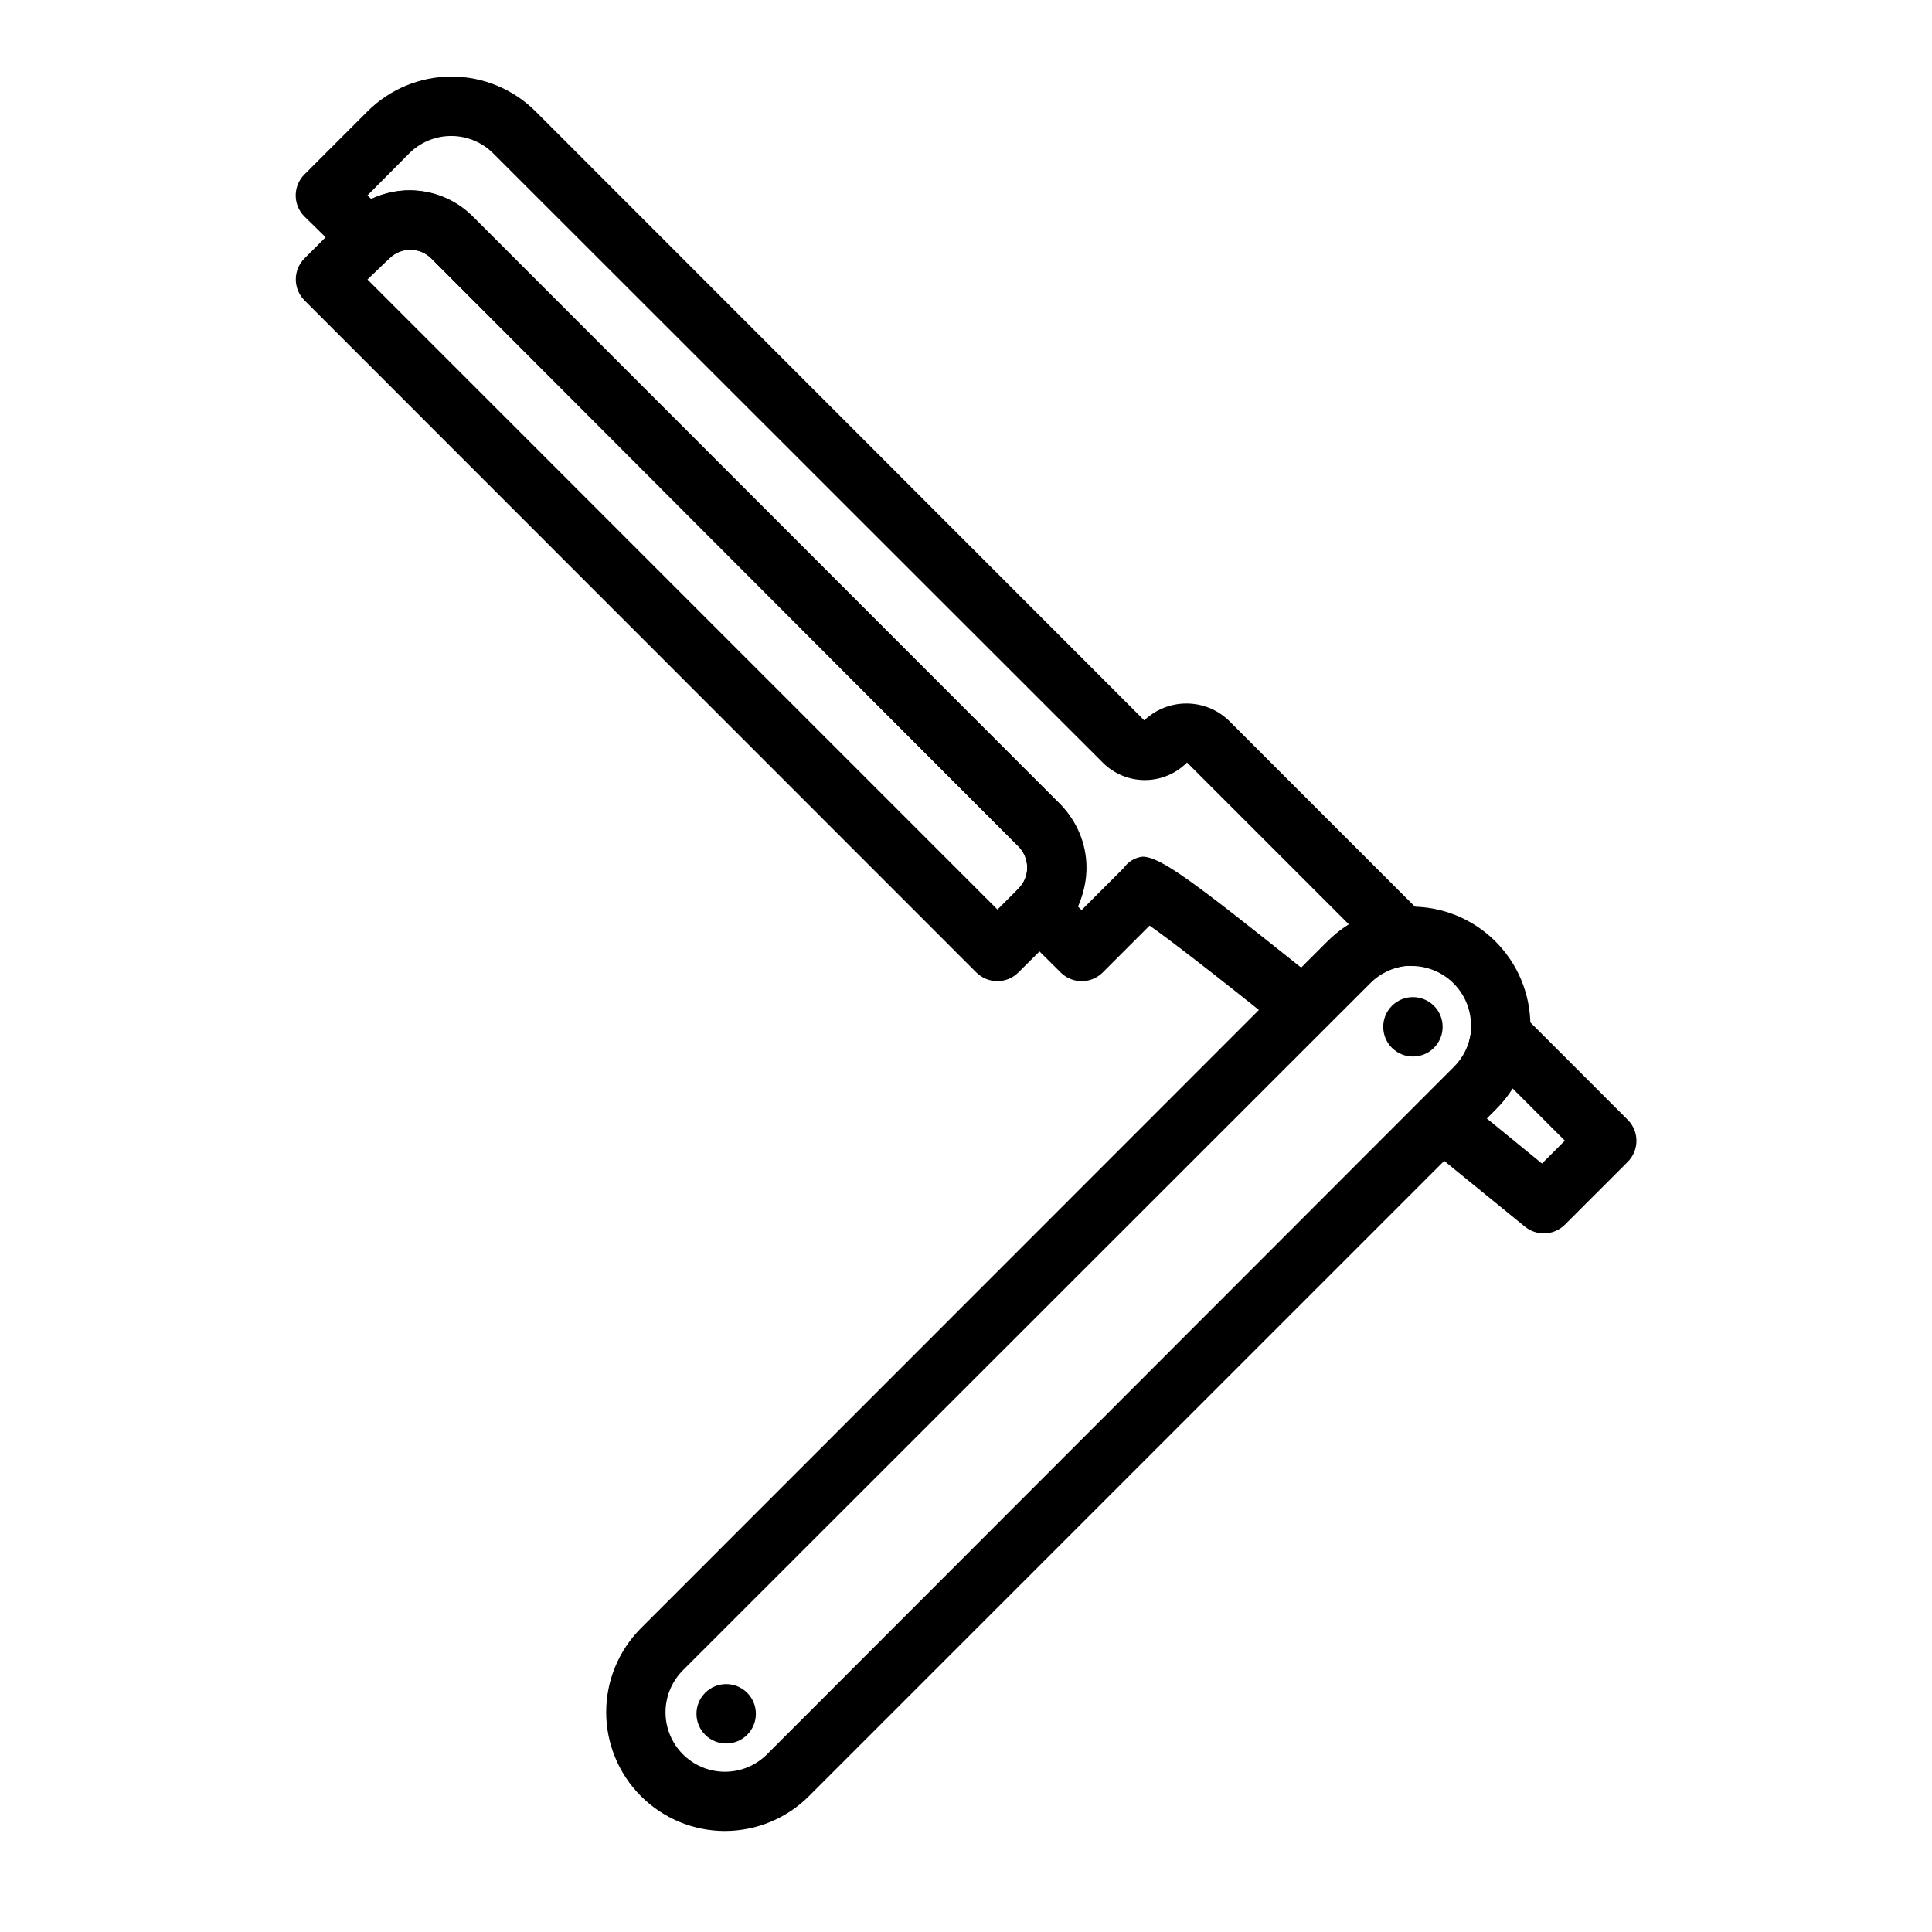
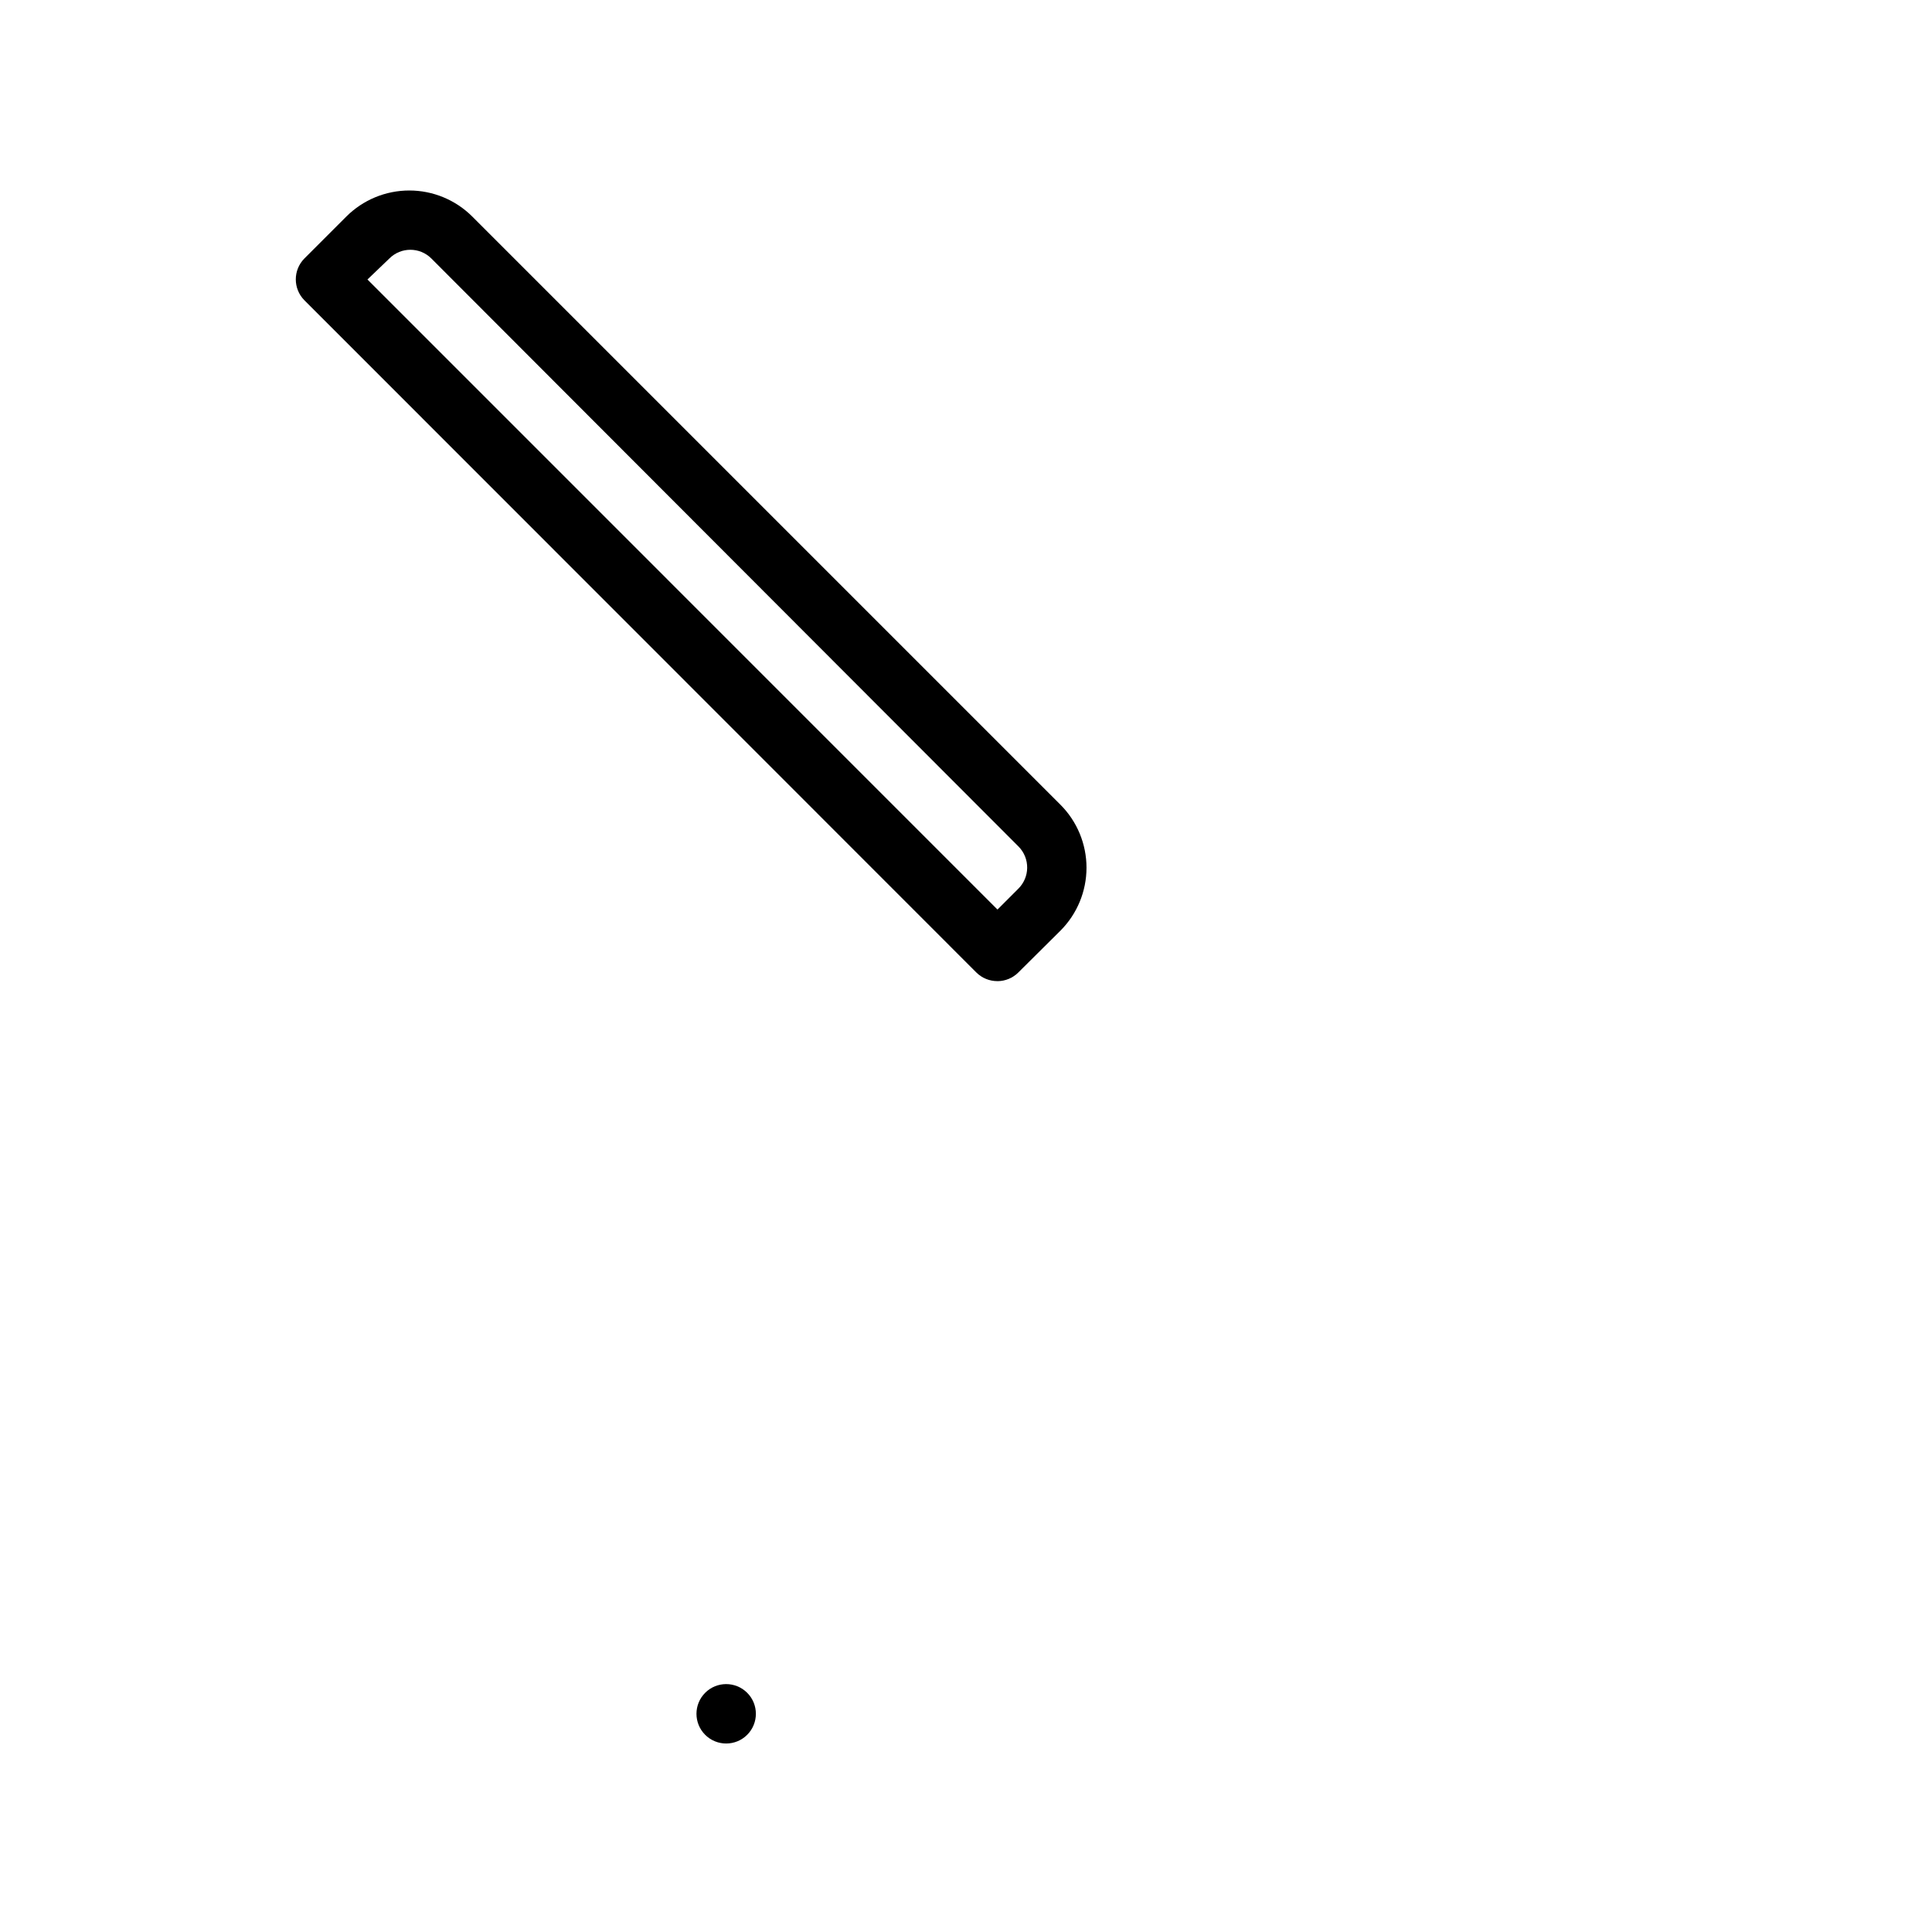
<svg xmlns="http://www.w3.org/2000/svg" fill="#000000" width="800px" height="800px" version="1.1" viewBox="144 144 512 512">
  <g>
    <path d="m408.34 404.01c-2.094 0.012-4.106-0.809-5.59-2.281l-178.07-178.14c-3.051-3.07-3.051-8.027 0-11.098l11.102-11.102c4.426-4.422 10.43-6.906 16.688-6.906 6.258 0 12.262 2.484 16.688 6.906l155.87 155.87c4.422 4.426 6.906 10.43 6.906 16.688 0 6.258-2.484 12.262-6.906 16.688l-11.18 11.098v0.004c-1.465 1.453-3.445 2.273-5.508 2.281zm-166.96-185.94 166.96 166.97 5.59-5.59c1.434-1.449 2.254-3.394 2.281-5.434 0.035-2.117-0.789-4.16-2.281-5.668l-155.63-155.86c-3.07-3.055-8.027-3.055-11.098 0z" />
-     <path d="m489.43 418.89c-1.777-0.008-3.496-0.621-4.883-1.73-20.547-16.453-30.859-24.324-35.895-27.867l-12.438 12.438c-3.07 3.051-8.031 3.051-11.102 0l-11.18-11.098 0.004-0.004c-1.492-1.477-2.332-3.488-2.332-5.586 0-2.102 0.84-4.113 2.332-5.59 1.457-1.398 2.285-3.332 2.281-5.356 0.055-2.144-0.77-4.223-2.281-5.746l-155.63-155.86c-1.477-1.492-3.488-2.328-5.586-2.328-2.102 0-4.113 0.836-5.59 2.328-3.07 3.051-8.031 3.051-11.102 0l-11.336-11.102c-1.488-1.477-2.328-3.488-2.328-5.59 0-2.098 0.84-4.109 2.328-5.586l16.691-16.691c5.906-5.91 13.918-9.234 22.277-9.234 8.355 0 16.371 3.324 22.277 9.234l161.3 161.38c3.016-2.871 7.016-4.469 11.18-4.469 4.16 0 8.164 1.598 11.176 4.469l51.641 51.641c2.137 2.141 2.856 5.32 1.848 8.176-1.008 2.852-3.562 4.879-6.57 5.203-3.633 0.363-7.027 1.977-9.602 4.566l-11.965 11.965h-0.004c-1.438 1.516-3.422 2.391-5.508 2.441zm-42.668-47.863c4.801 0 13.699 6.769 42.117 29.441l7.008-7.008-0.004 0.004c1.688-1.703 3.562-3.211 5.59-4.488l-42.902-42.902c-2.957 2.981-6.981 4.656-11.18 4.656-4.195 0-8.219-1.676-11.176-4.656l-161.46-161.38c-2.957-2.981-6.981-4.656-11.176-4.656-4.199 0-8.223 1.676-11.18 4.656l-11.02 11.098 1.023 0.945c4.398-2.102 9.34-2.793 14.145-1.977 4.805 0.82 9.242 3.106 12.699 6.543l155.87 155.95h-0.004c4.312 4.523 6.613 10.602 6.379 16.844 0.203 3.481-0.418 6.961-1.812 10.156l0.945 0.945 11.18-11.18c1.141-1.664 2.949-2.754 4.957-2.988z" />
-     <path d="m553.11 470.85c-1.84 0.004-3.621-0.637-5.039-1.812l-26.766-21.805c-1.711-1.414-2.75-3.484-2.856-5.703s0.734-4.379 2.305-5.949l8.5-8.5h0.004c2.621-2.617 4.238-6.07 4.566-9.762 0.328-3.008 2.352-5.562 5.203-6.57 2.856-1.008 6.035-0.289 8.18 1.848l28.184 28.184h-0.004c3.051 3.07 3.051 8.027 0 11.098l-16.688 16.688c-1.484 1.477-3.496 2.297-5.59 2.285zm-15.113-30.465 14.641 11.965 6.062-6.062-13.855-13.855c-1.277 2.031-2.785 3.906-4.488 5.59z" />
-     <path d="m336.08 629.23c-8.336-0.012-16.324-3.332-22.215-9.223-5.894-5.894-9.207-13.887-9.219-22.219-0.012-8.336 3.281-16.332 9.156-22.246l182-182.08c5.902-5.891 13.902-9.195 22.238-9.195 8.34 0 16.336 3.305 22.238 9.195 5.934 5.898 9.273 13.914 9.289 22.277v2.363 0.789-0.004c-0.758 7.215-3.984 13.941-9.133 19.051l-182.08 182.08c-5.91 5.902-13.926 9.215-22.277 9.207zm182-229.23h-1.496c-3.578 0.395-6.91 2.008-9.445 4.562l-182.16 182.08c-3.977 3.981-5.531 9.781-4.074 15.215 1.457 5.438 5.703 9.684 11.137 11.141 5.438 1.457 11.238-0.098 15.219-4.078l181.92-182.08c2.57-2.504 4.207-5.809 4.644-9.371v-1.73c0-4.176-1.66-8.18-4.613-11.133-2.953-2.953-6.957-4.609-11.133-4.609z" />
-     <path d="m524.01 410.55c3.074 3.074 3.074 8.059 0 11.133-3.074 3.074-8.059 3.074-11.133 0-3.074-3.074-3.074-8.059 0-11.133 3.074-3.074 8.059-3.074 11.133 0" />
    <path d="m342.01 592.61c3.074 3.074 3.074 8.059 0 11.133-3.074 3.074-8.059 3.074-11.133 0s-3.074-8.059 0-11.133 8.059-3.074 11.133 0" />
  </g>
</svg>